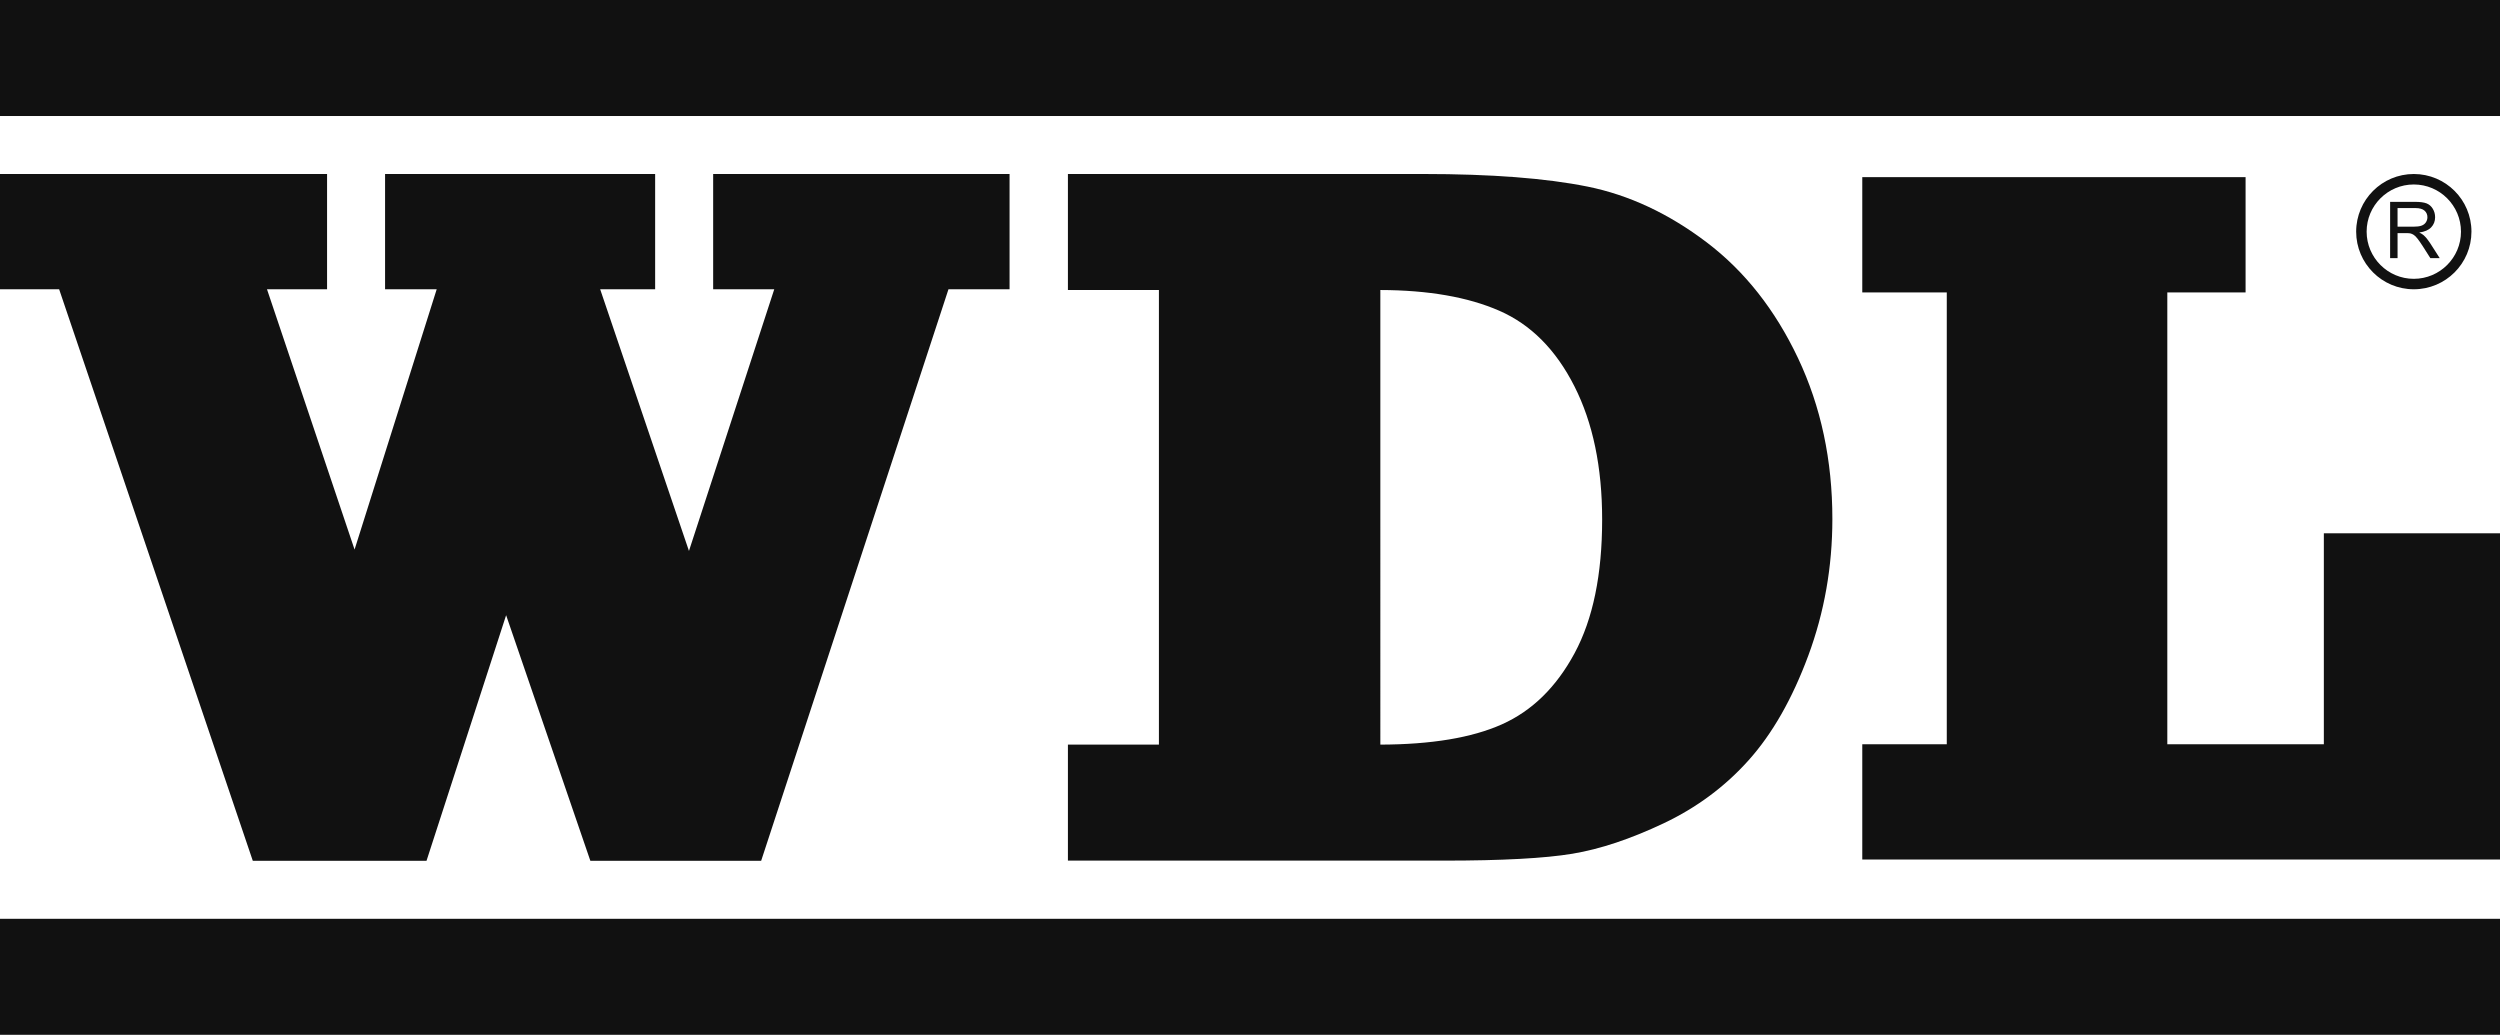
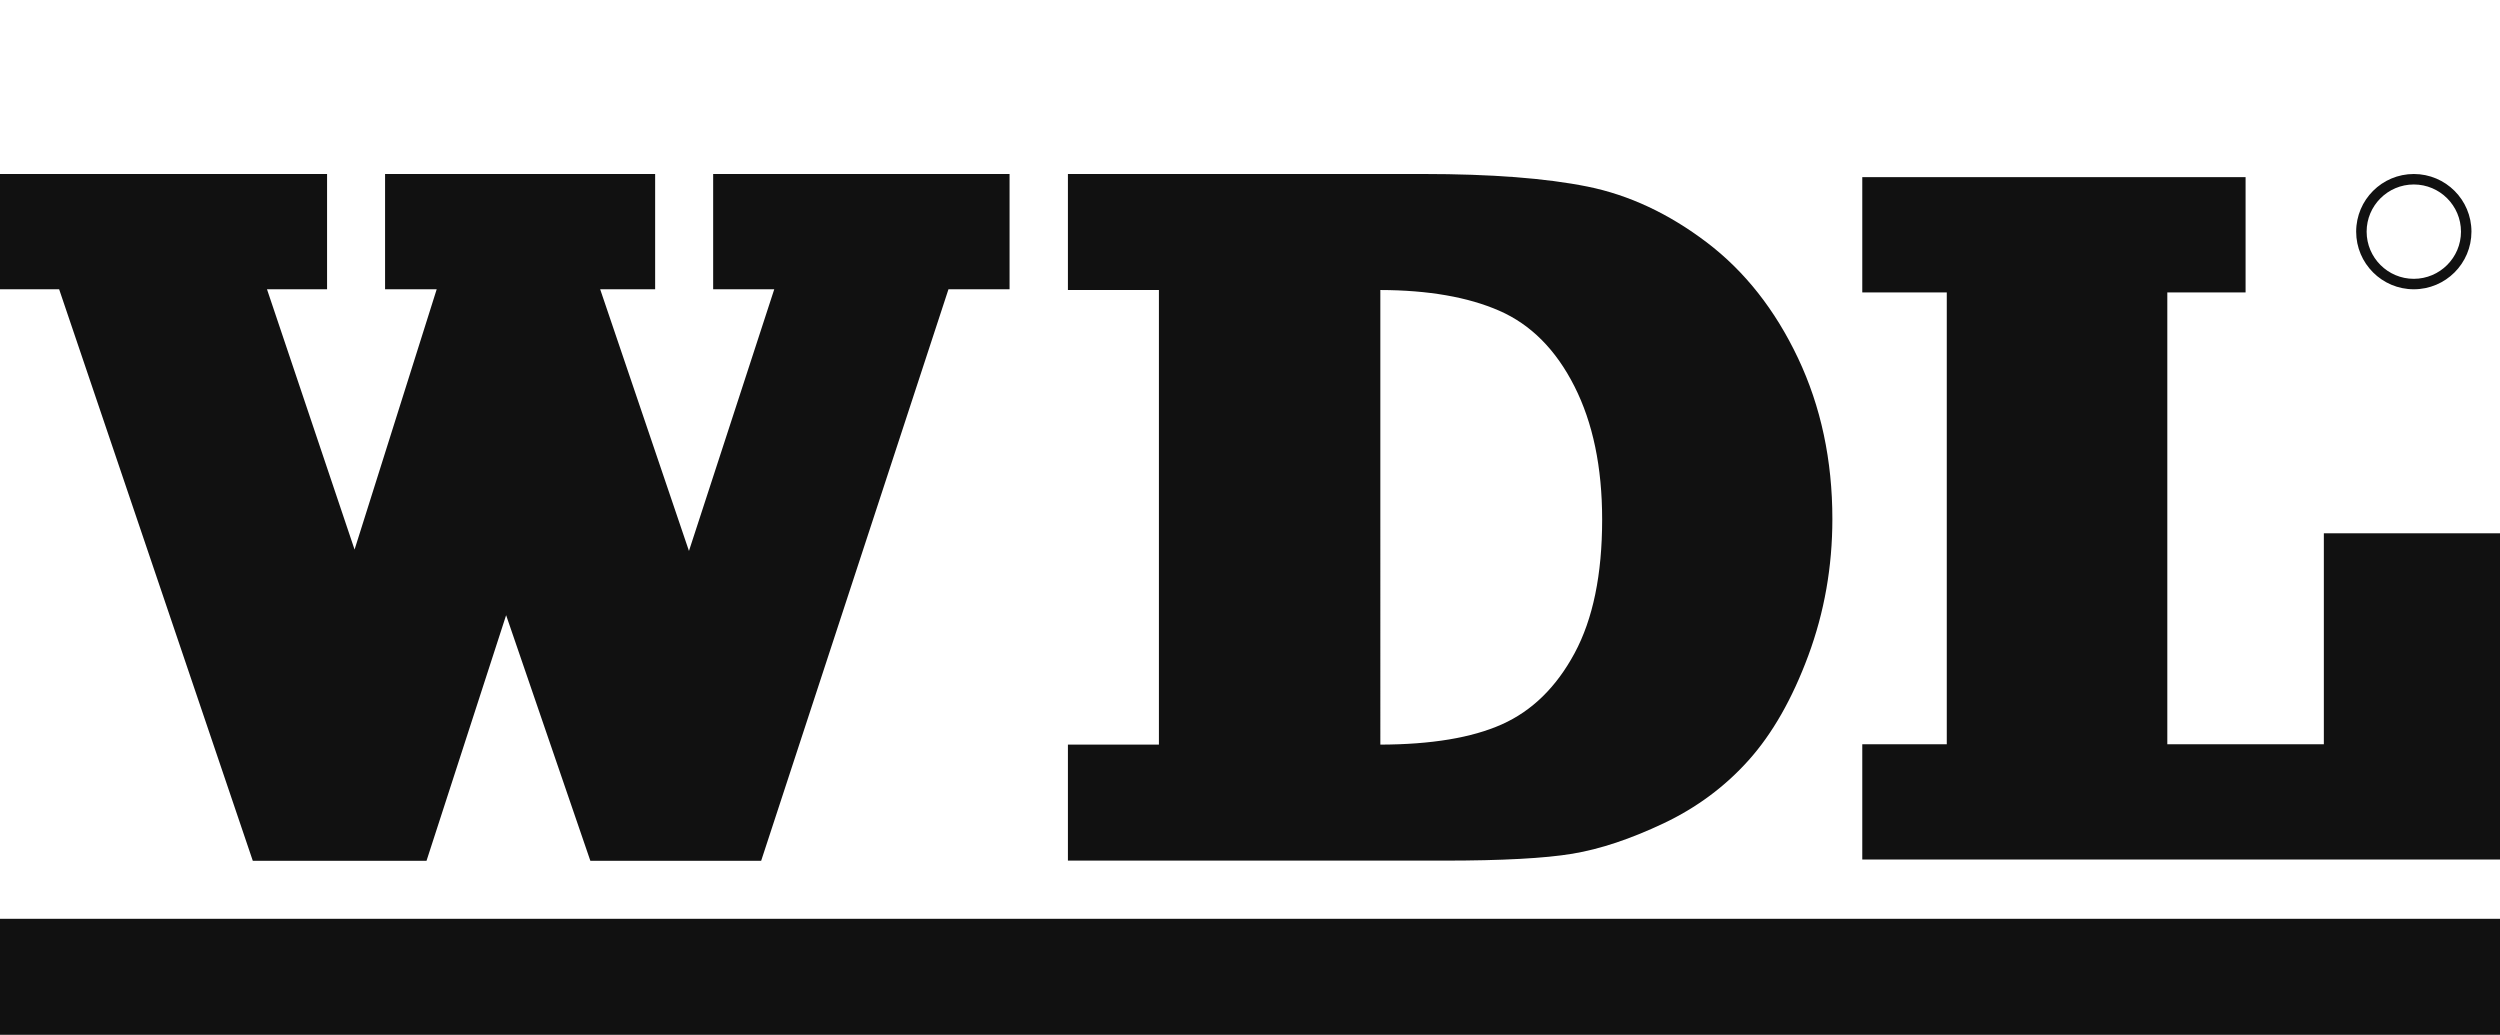
<svg xmlns="http://www.w3.org/2000/svg" version="1.1" id="Layer_1" x="0px" y="0px" width="192.997px" height="79.887px" viewBox="0 0 192.997 79.887" enable-background="new 0 0 192.997 79.887" xml:space="preserve">
  <g>
    <polygon fill="#111111" points="55.055,13.433 55.055,22.333 59.771,22.333 53.187,42.532 46.333,22.333 50.576,22.333    50.576,13.433 29.727,13.433 29.727,22.333 33.712,22.333 27.372,42.426 20.612,22.333 25.249,22.333 25.249,13.433 0,13.433    0,22.333 4.566,22.333 19.516,66.454 32.926,66.454 39.072,47.493 45.575,66.454 58.76,66.454 73.22,22.333 77.937,22.333    77.937,13.433  " />
    <path fill="#111111" d="M131.758,18.711c-2.931-2.223-6-3.659-9.207-4.307c-3.209-0.647-7.439-0.972-12.693-0.972H82.442v8.955   h7.025v35.097h-7.025v8.955h29.044c4.471,0,7.773-0.178,9.908-0.533s4.479-1.137,7.029-2.344s4.742-2.832,6.574-4.879   c1.83-2.043,3.365-4.736,4.604-8.078c1.237-3.34,1.856-6.854,1.856-10.537c0-4.546-0.885-8.687-2.652-12.422   C137.037,23.912,134.688,20.935,131.758,18.711z M115.744,23.989c2.438,1.066,4.371,3.01,5.798,5.83   c1.429,2.82,2.142,6.249,2.142,10.289c0,4.244-0.708,7.678-2.123,10.309c-1.414,2.629-3.289,4.465-5.626,5.506   c-2.313,1.031-5.438,1.551-9.374,1.561V22.389C110.271,22.4,113.332,22.933,115.744,23.989z" />
    <polygon fill="#111111" points="179.398,41.17 179.398,57.456 167.314,57.456 167.314,22.575 173.356,22.575 173.356,13.675    143.766,13.675 143.766,22.575 150.289,22.575 150.289,57.456 143.766,57.456 143.766,66.354 192.997,66.354 192.997,41.17  " />
    <rect y="70.93" fill="#111111" width="192.997" height="8.957" />
-     <rect fill="#111111" width="192.997" height="8.956" />
    <g>
      <path fill="#111111" d="M186.344,14.241c2.008,0,3.642,1.634,3.641,3.643c0,2.008-1.635,3.641-3.643,3.641    s-3.641-1.635-3.641-3.643S184.336,14.24,186.344,14.241 M186.344,13.433c-2.458,0-4.449,1.992-4.451,4.449    c0,2.457,1.992,4.45,4.449,4.45c2.457,0.001,4.45-1.991,4.451-4.448C190.794,15.426,188.801,13.434,186.344,13.433L186.344,13.433    z" />
      <g>
-         <path fill="#111111" d="M184.514,19.927l0.001-4.344h1.926c0.388,0,0.682,0.04,0.884,0.117c0.201,0.078,0.361,0.216,0.482,0.413     c0.12,0.198,0.181,0.416,0.181,0.656c0,0.308-0.101,0.567-0.301,0.779c-0.198,0.211-0.507,0.345-0.924,0.402     c0.153,0.073,0.269,0.145,0.347,0.216c0.168,0.154,0.327,0.347,0.477,0.579l0.756,1.182h-0.723l-0.574-0.904     c-0.168-0.261-0.307-0.46-0.416-0.599c-0.107-0.139-0.205-0.235-0.291-0.29c-0.087-0.056-0.174-0.095-0.263-0.116     c-0.065-0.014-0.171-0.021-0.319-0.021h-0.668v1.929H184.514z M185.089,17.5h1.235c0.263,0,0.469-0.026,0.616-0.081     c0.149-0.054,0.261-0.142,0.339-0.261c0.076-0.119,0.115-0.249,0.115-0.39c0-0.205-0.074-0.374-0.224-0.507     c-0.149-0.132-0.384-0.198-0.706-0.198h-1.376V17.5z" />
-       </g>
+         </g>
    </g>
  </g>
</svg>